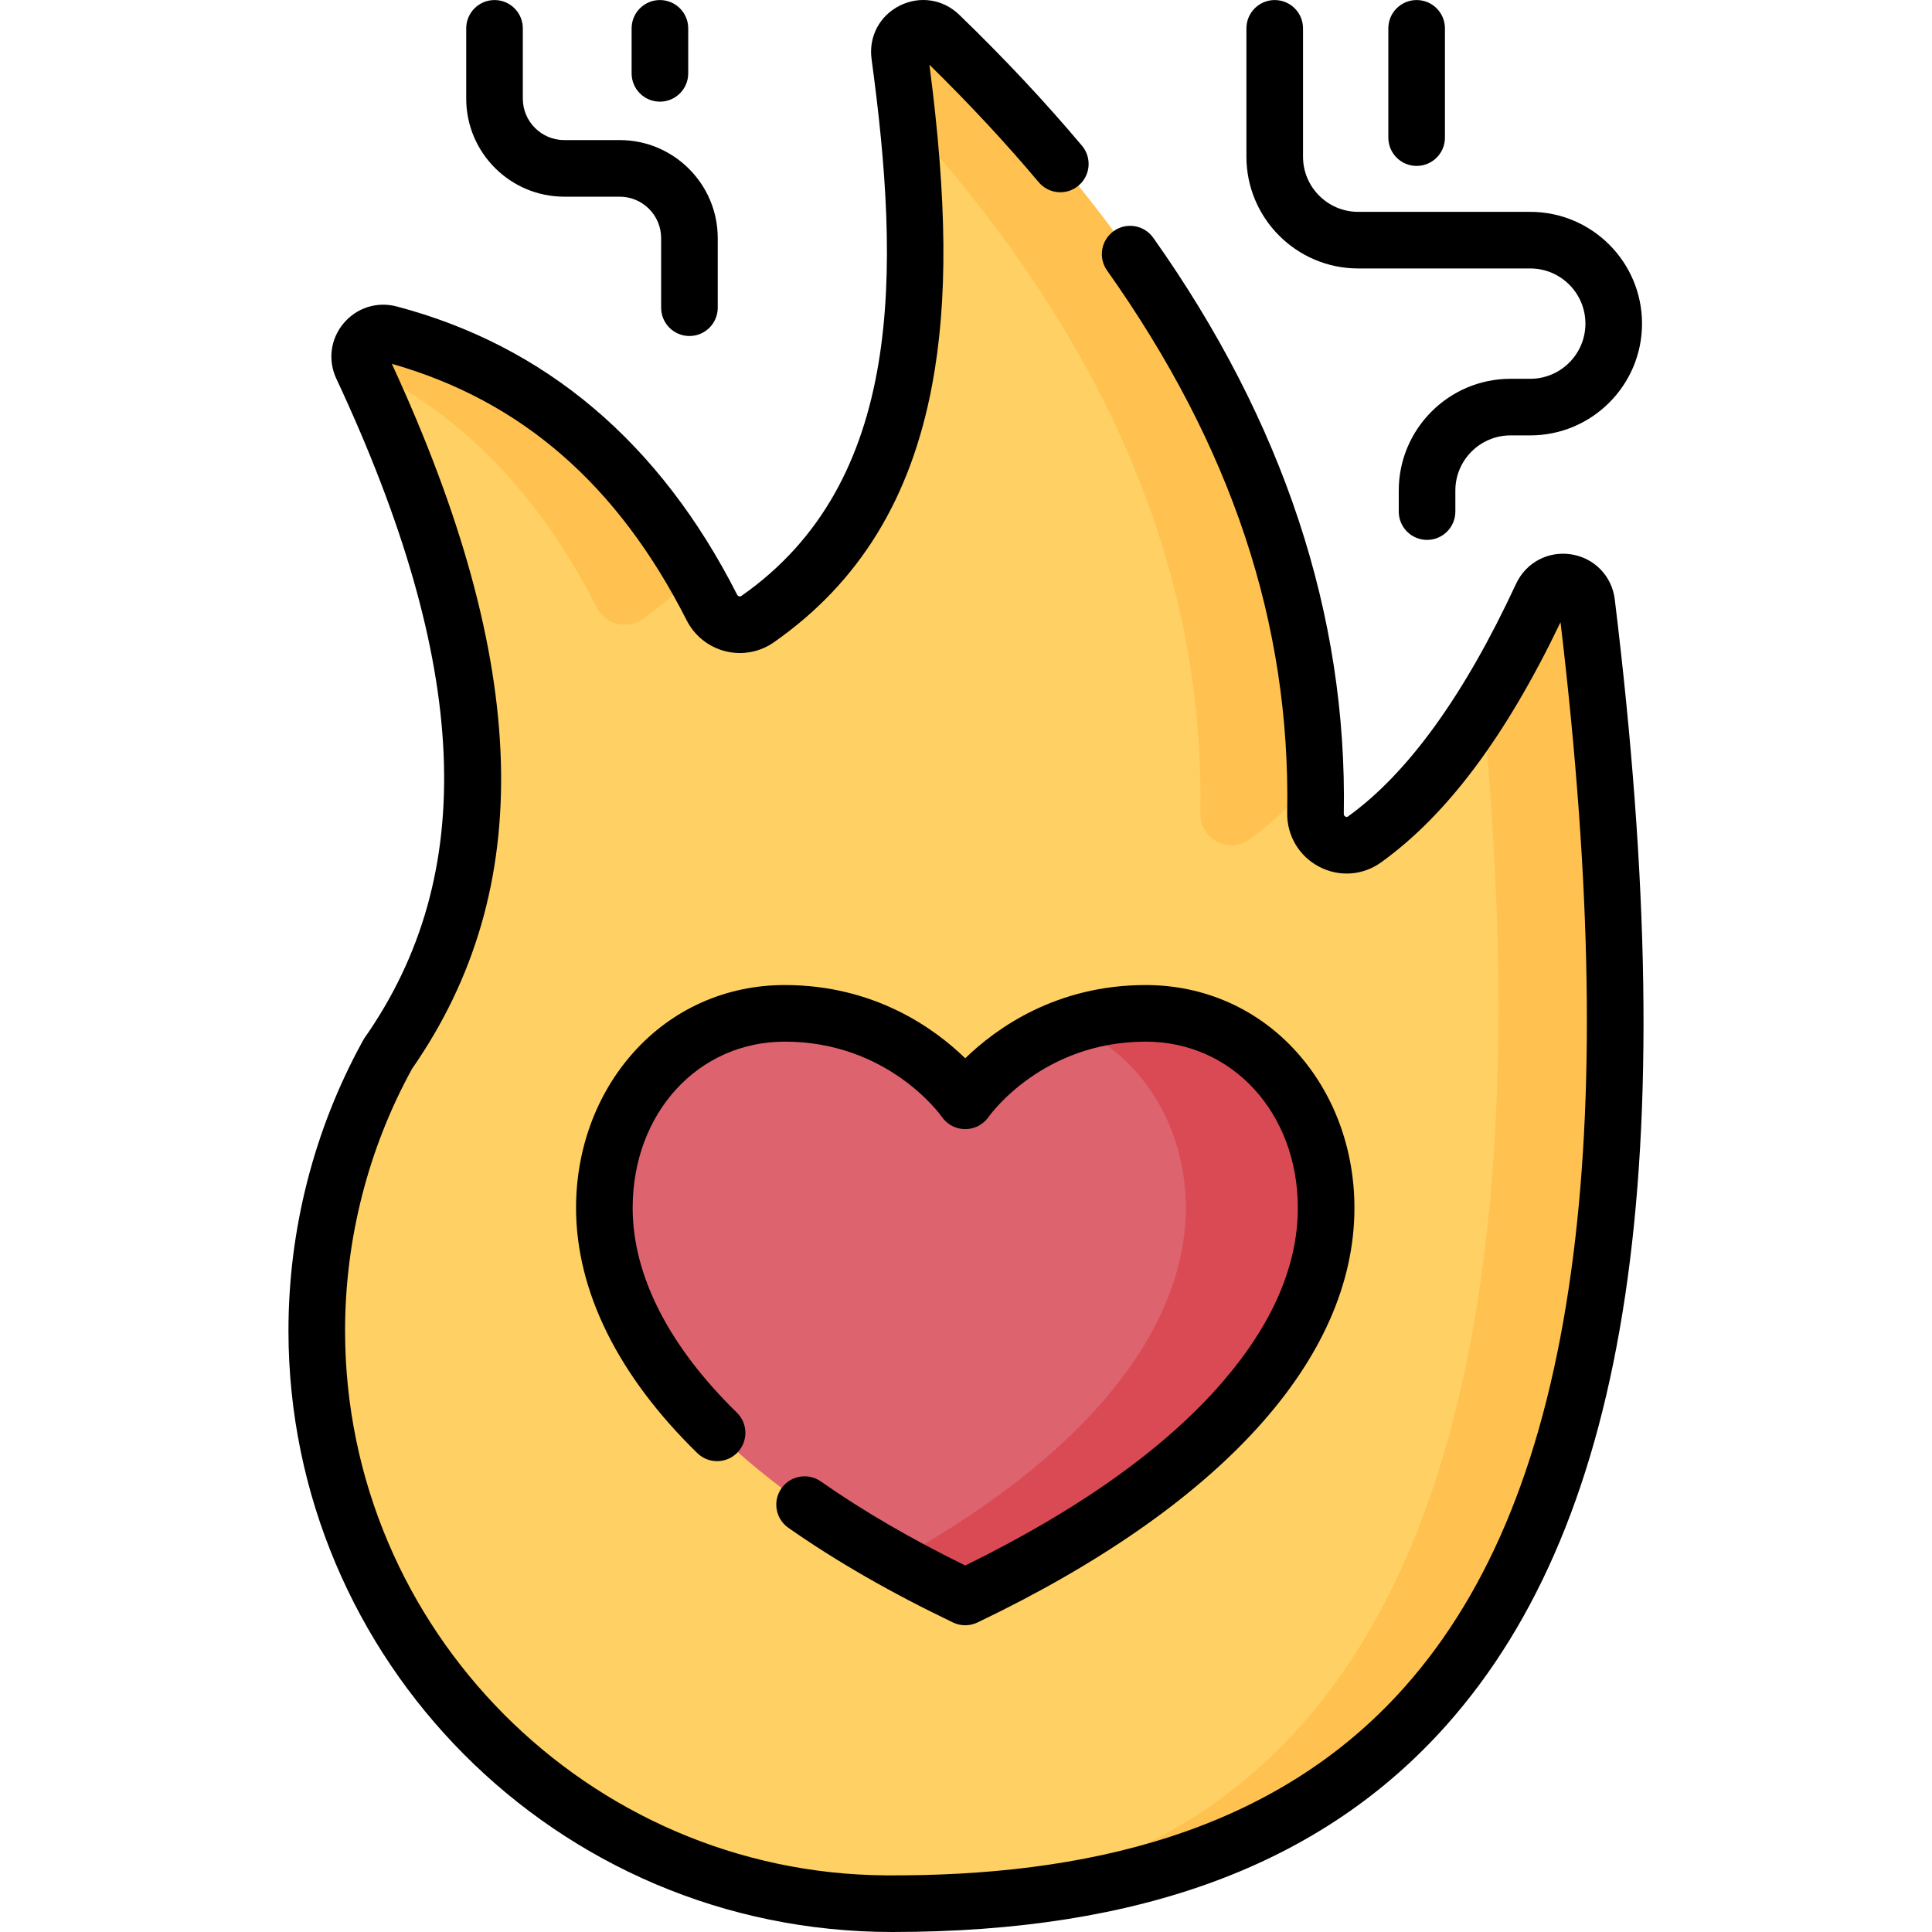
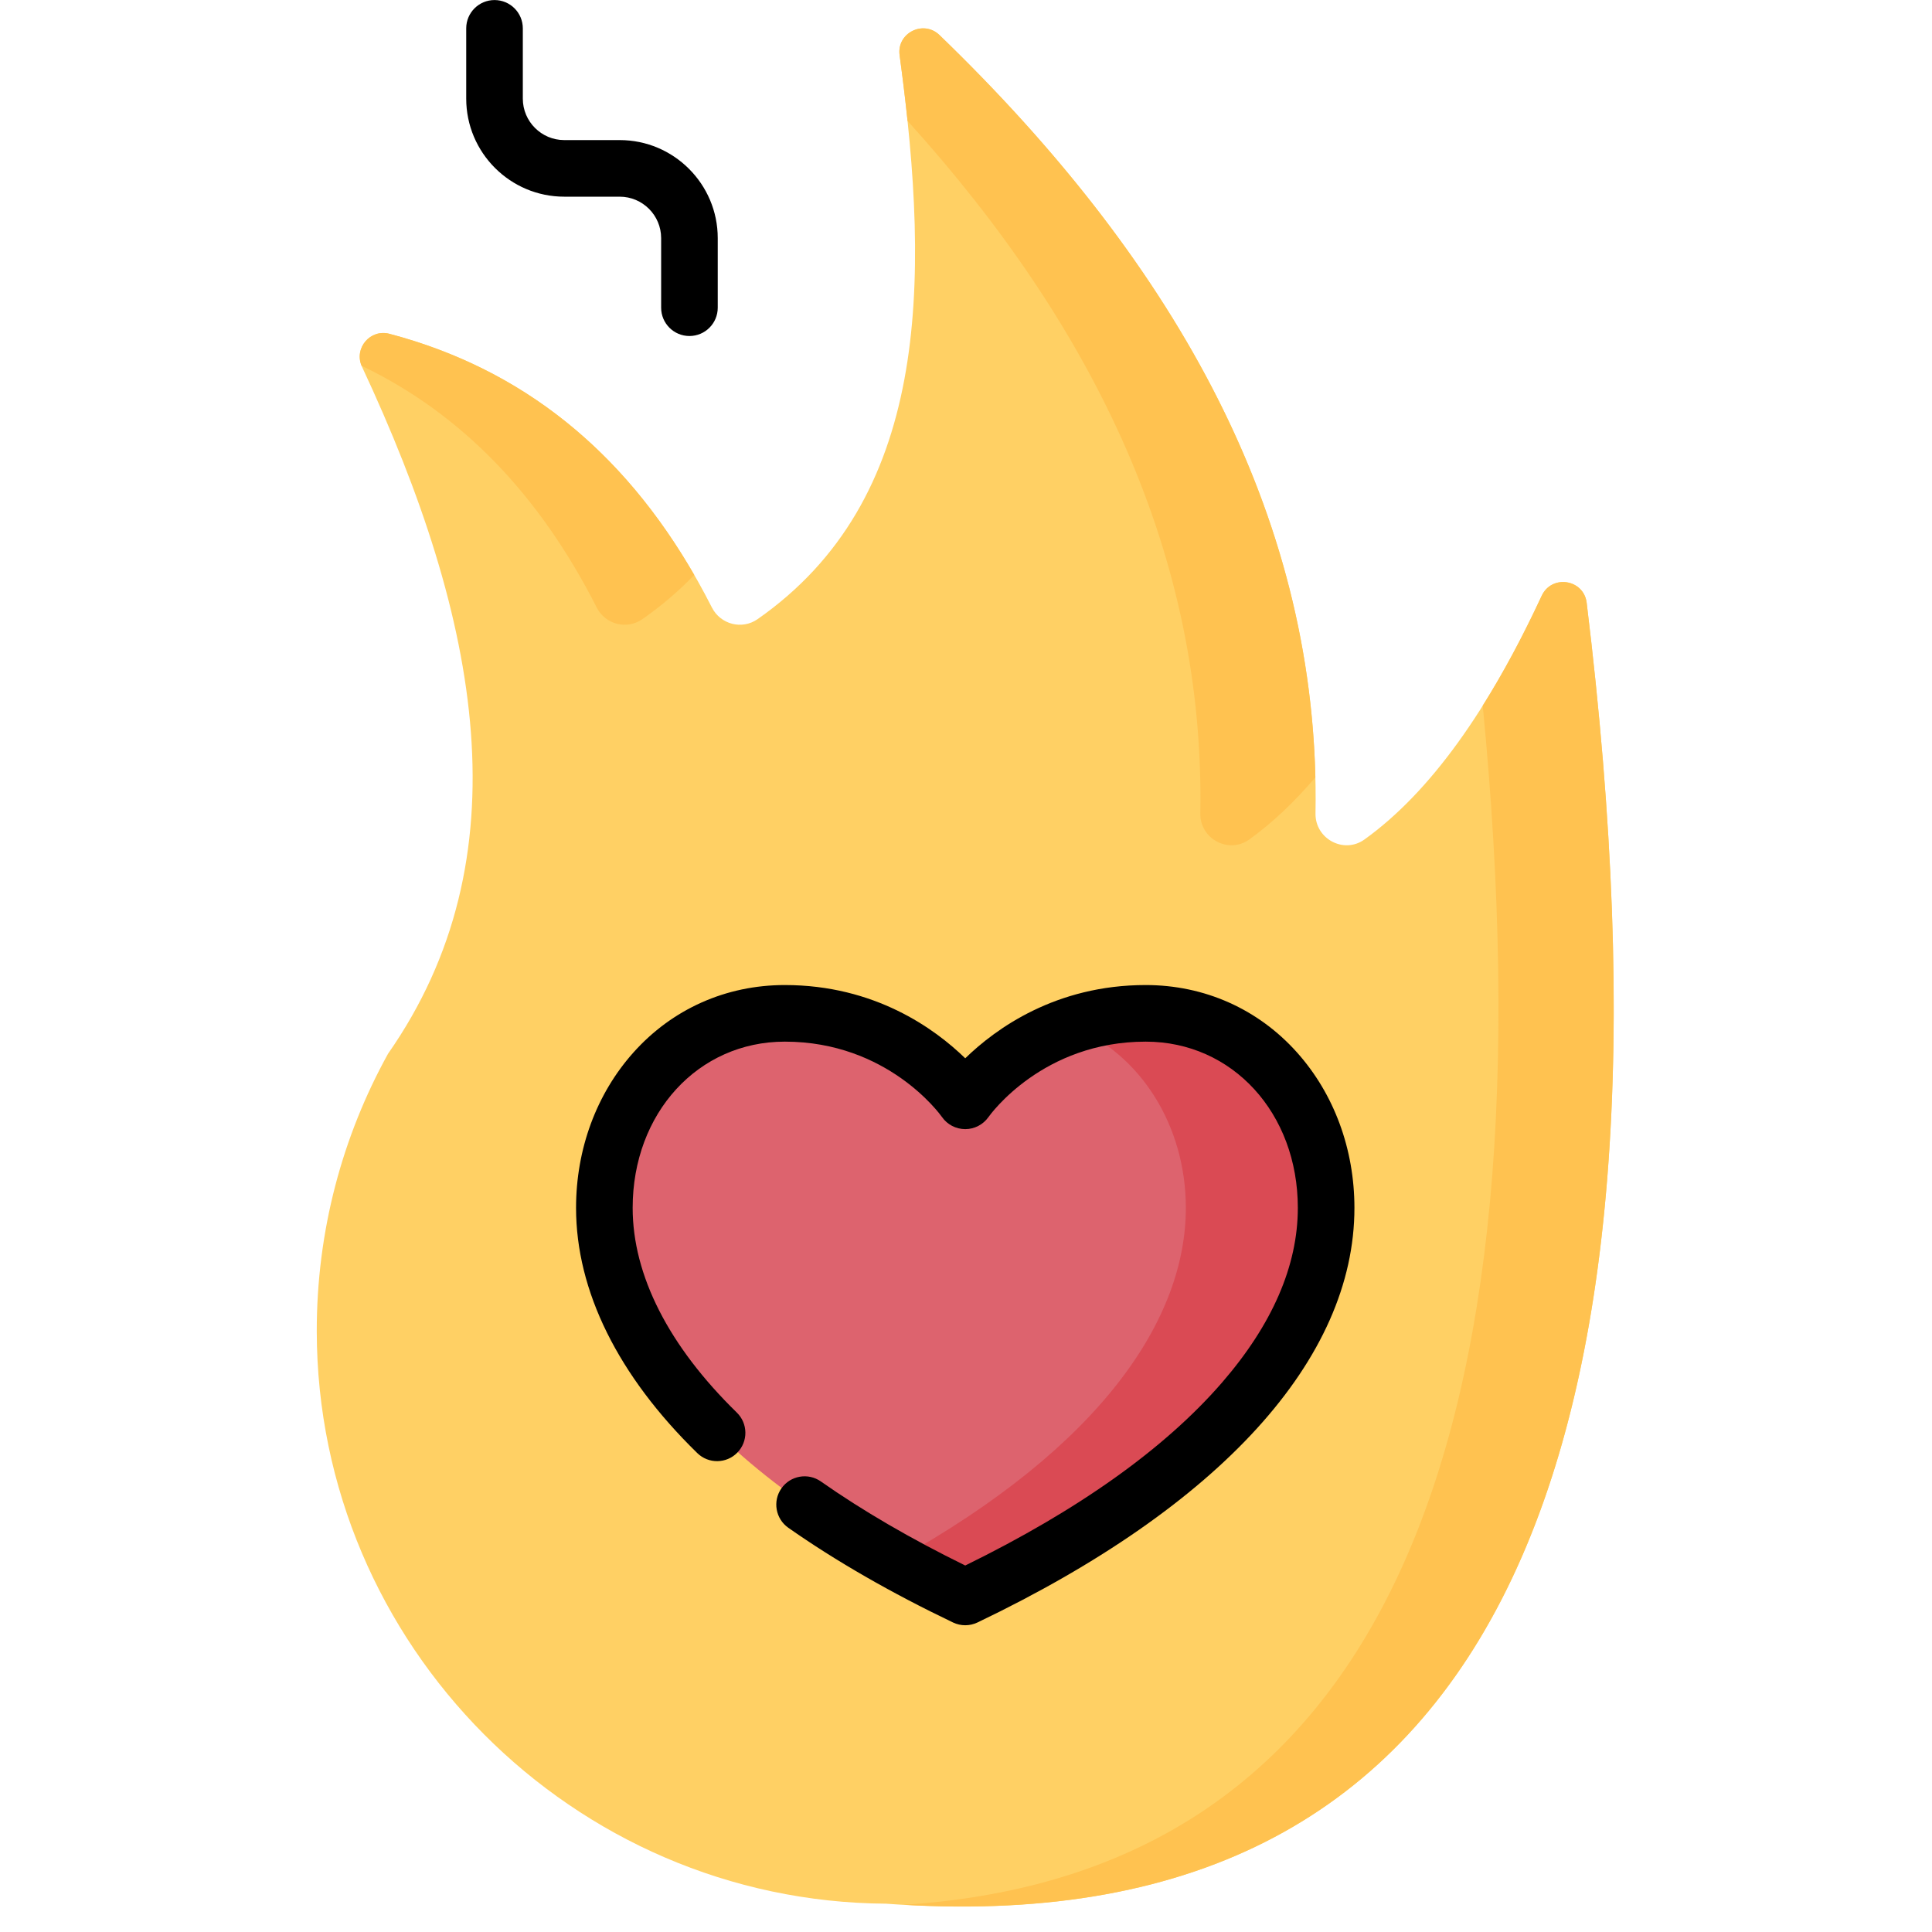
<svg xmlns="http://www.w3.org/2000/svg" id="Capa_1" enable-background="new 0 0 511.998 511.998" height="512" viewBox="0 0 511.998 511.998" width="512">
  <g>
    <path d="m408.563 157.895c-13.963 30.072-29.529 52.06-46.974 64.579-5.479 3.932-13.089-.181-12.969-6.924 1.37-77.052-36.016-144.801-99.641-206.254-4.277-4.131-11.376-.555-10.575 5.338 8.357 61.507 7.54 117.883-37.642 149.449-4.125 2.882-9.827 1.395-12.104-3.092-19.085-37.611-47.125-62.418-85.446-72.525-5.147-1.357-9.537 3.903-7.282 8.724 31.541 67.426 43.135 130.267 6.876 182.104l.003.003c-12.048 21.8-18.899 46.873-18.863 73.552.113 83.044 67.798 151.101 150.84 151.646 159.919 11.808 213.97-113.266 185.699-344.742-.766-6.273-9.261-7.59-11.922-1.858z" fill="#ffd064" />
    <g fill="#ffc250">
      <path d="m420.485 159.753c-.766-6.273-9.261-7.59-11.922-1.858-4.997 10.763-10.204 20.47-15.624 29.098 19.105 196.73-26.628 309.655-153.408 317.791 156.228 8.986 208.942-115.868 180.954-345.031z" />
      <path d="m240.51 32.04c50.097 55.354 78.787 115.844 77.583 183.51-.12 6.743 7.49 10.855 12.969 6.923 6.066-4.353 11.9-9.877 17.523-16.461-1.747-73.122-38.62-137.812-99.606-196.716-4.277-4.131-11.376-.555-10.575 5.338.795 5.854 1.507 11.662 2.106 17.406z" />
      <path d="m158.13 160.991c2.277 4.488 7.979 5.974 12.104 3.092 5.142-3.592 9.703-7.509 13.748-11.715-18.89-32.789-45.463-54.59-80.771-63.903-5.057-1.333-9.369 3.721-7.378 8.472 26.733 12.818 47.287 34.473 62.297 64.054z" />
    </g>
    <path d="m255.799 291.744s16.067-23.199 47.819-23.199c28.309 0 47.819 23.817 47.819 51.554 0 32.105-26.595 70.092-95.638 103.108-69.043-33.016-95.638-71.003-95.638-103.108 0-27.737 19.51-51.554 47.819-51.554 31.751-.001 47.819 23.199 47.819 23.199z" fill="#dd636e" />
    <g>
      <path d="m303.618 268.545c-7.489 0-14.093 1.299-19.832 3.271 18.625 7.438 30.474 26.668 30.474 48.282 0 29.046-21.772 62.907-77.05 93.545 5.821 3.226 12.011 6.417 18.588 9.562 69.043-33.016 95.638-71.003 95.638-103.108.001-27.736-19.51-51.552-47.818-51.552z" fill="#da4a54" />
    </g>
    <g>
-       <path d="m359.933 71.143h45.598c8.062 0 14.621 6.559 14.621 14.62 0 8.062-6.559 14.621-14.621 14.621h-5.228c-16.333 0-29.621 13.287-29.621 29.62v5.576c0 4.143 3.357 7.5 7.5 7.5s7.5-3.357 7.5-7.5v-5.576c0-8.062 6.559-14.62 14.621-14.62h5.228c16.333 0 29.621-13.288 29.621-29.621s-13.288-29.62-29.621-29.62h-45.598c-8.062 0-14.621-6.559-14.621-14.621v-34.009c0-4.143-3.357-7.5-7.5-7.5s-7.5 3.357-7.5 7.5v34.009c0 16.333 13.288 29.621 29.621 29.621z" />
-       <path d="m375.422 43.972c4.143 0 7.5-3.357 7.5-7.5v-28.959c0-4.143-3.357-7.5-7.5-7.5s-7.5 3.357-7.5 7.5v28.959c0 4.143 3.358 7.5 7.5 7.5z" />
      <path d="m149.536 52.123h14.688c6.057 0 10.984 4.928 10.984 10.984v18.439c0 4.143 3.358 7.5 7.5 7.5s7.5-3.357 7.5-7.5v-18.439c0-14.328-11.657-25.984-25.984-25.984h-14.688c-6.057 0-10.984-4.928-10.984-10.984v-18.626c0-4.143-3.358-7.5-7.5-7.5s-7.5 3.357-7.5 7.5v18.625c-.001 14.328 11.656 25.985 25.984 25.985z" />
-       <path d="m174.884 26.94c4.142 0 7.5-3.357 7.5-7.5v-11.927c0-4.143-3.358-7.5-7.5-7.5s-7.5 3.357-7.5 7.5v11.927c0 4.143 3.358 7.5 7.5 7.5z" />
      <path d="m255.799 414.873c-14.345-7.033-27.204-14.519-38.268-22.277-3.39-2.378-8.068-1.557-10.447 1.834-2.378 3.392-1.557 8.068 1.834 10.447 12.564 8.812 27.248 17.255 43.644 25.096 1.023.489 2.129.733 3.236.733 1.106 0 2.212-.245 3.236-.733 64.423-30.807 99.902-69.827 99.902-109.874 0-15.579-5.398-30.202-15.201-41.175-10.299-11.529-24.547-17.879-40.118-17.879-23.832 0-39.762 11.57-47.819 19.41-8.058-7.84-23.987-19.41-47.819-19.41-15.572 0-29.819 6.35-40.119 17.879-9.802 10.973-15.201 25.596-15.201 41.175 0 21.996 11.112 44.468 32.134 64.987 2.965 2.893 7.711 2.835 10.606-.129 2.893-2.964 2.835-7.712-.128-10.605-18.063-17.631-27.611-36.392-27.611-54.253 0-25.114 17.333-44.054 40.319-44.054 27.21 0 41.097 19.183 41.653 19.97 1.393 2.012 3.692 3.201 6.139 3.214h.037c2.433 0 4.727-1.196 6.134-3.184.577-.817 14.463-20 41.674-20 22.985 0 40.319 18.939 40.319 44.054 0 15.33-6.762 30.908-20.097 46.301-15.119 17.454-37.998 33.752-68.039 48.473z" />
-       <path d="m427.93 158.842c-.753-6.165-5.379-10.958-11.511-11.927-6.146-.972-12.035 2.173-14.659 7.821-13.712 29.532-28.699 50.272-44.545 61.644-.127.092-.302.216-.657.029-.447-.234-.441-.592-.438-.726.937-52.688-16.054-104.053-50.498-152.668-2.396-3.379-7.075-4.18-10.456-1.784-3.38 2.396-4.179 7.076-1.783 10.456 33.015 46.598 48.631 93.611 47.739 143.729-.106 6.011 3.139 11.481 8.47 14.277 5.276 2.766 11.548 2.333 16.371-1.127 17.49-12.553 33.081-33.401 47.589-63.668 8.282 69.712 9.189 126.102 2.78 172.28-6.675 48.098-21.119 84.068-44.158 109.971-34.608 38.909-85.228 50.124-137.338 49.844-78.958-.518-143.282-65.186-143.389-144.156-.033-24.339 6.106-48.401 17.759-69.61 33.115-47.654 31.419-107.078-5.366-186.812 34.32 9.776 59.896 32.035 78.13 67.97 2.079 4.098 5.823 7.087 10.271 8.203 4.418 1.107 9.088.249 12.817-2.356 22.614-15.799 36.345-38.129 41.976-68.267 4.191-22.433 3.977-48.698-.727-84.806 10.492 10.28 20.219 20.736 28.947 31.118 2.666 3.169 7.395 3.58 10.567.915 3.171-2.666 3.58-7.396.915-10.567-9.761-11.609-20.711-23.293-32.546-34.724-4.285-4.138-10.487-5.071-15.802-2.381-5.305 2.688-8.216 8.231-7.415 14.123 7.617 56.062 8.709 112.101-34.506 142.291-.072.051-.26.183-.577.104-.243-.062-.426-.209-.543-.44-20.442-40.286-50.797-65.985-90.222-76.384-5.225-1.376-10.624.343-14.087 4.49-3.463 4.148-4.191 9.768-1.901 14.663 35.453 75.791 37.844 131.28 7.524 174.627-.204.292-.385.594-.542.904-12.908 23.448-19.709 50.054-19.672 76.96.117 86.646 70.562 159.14 160.012 159.14 66.011-.001 114.086-17.96 146.923-54.879 48.575-54.612 62.731-149.392 44.548-298.277z" />
    </g>
  </g>
</svg>